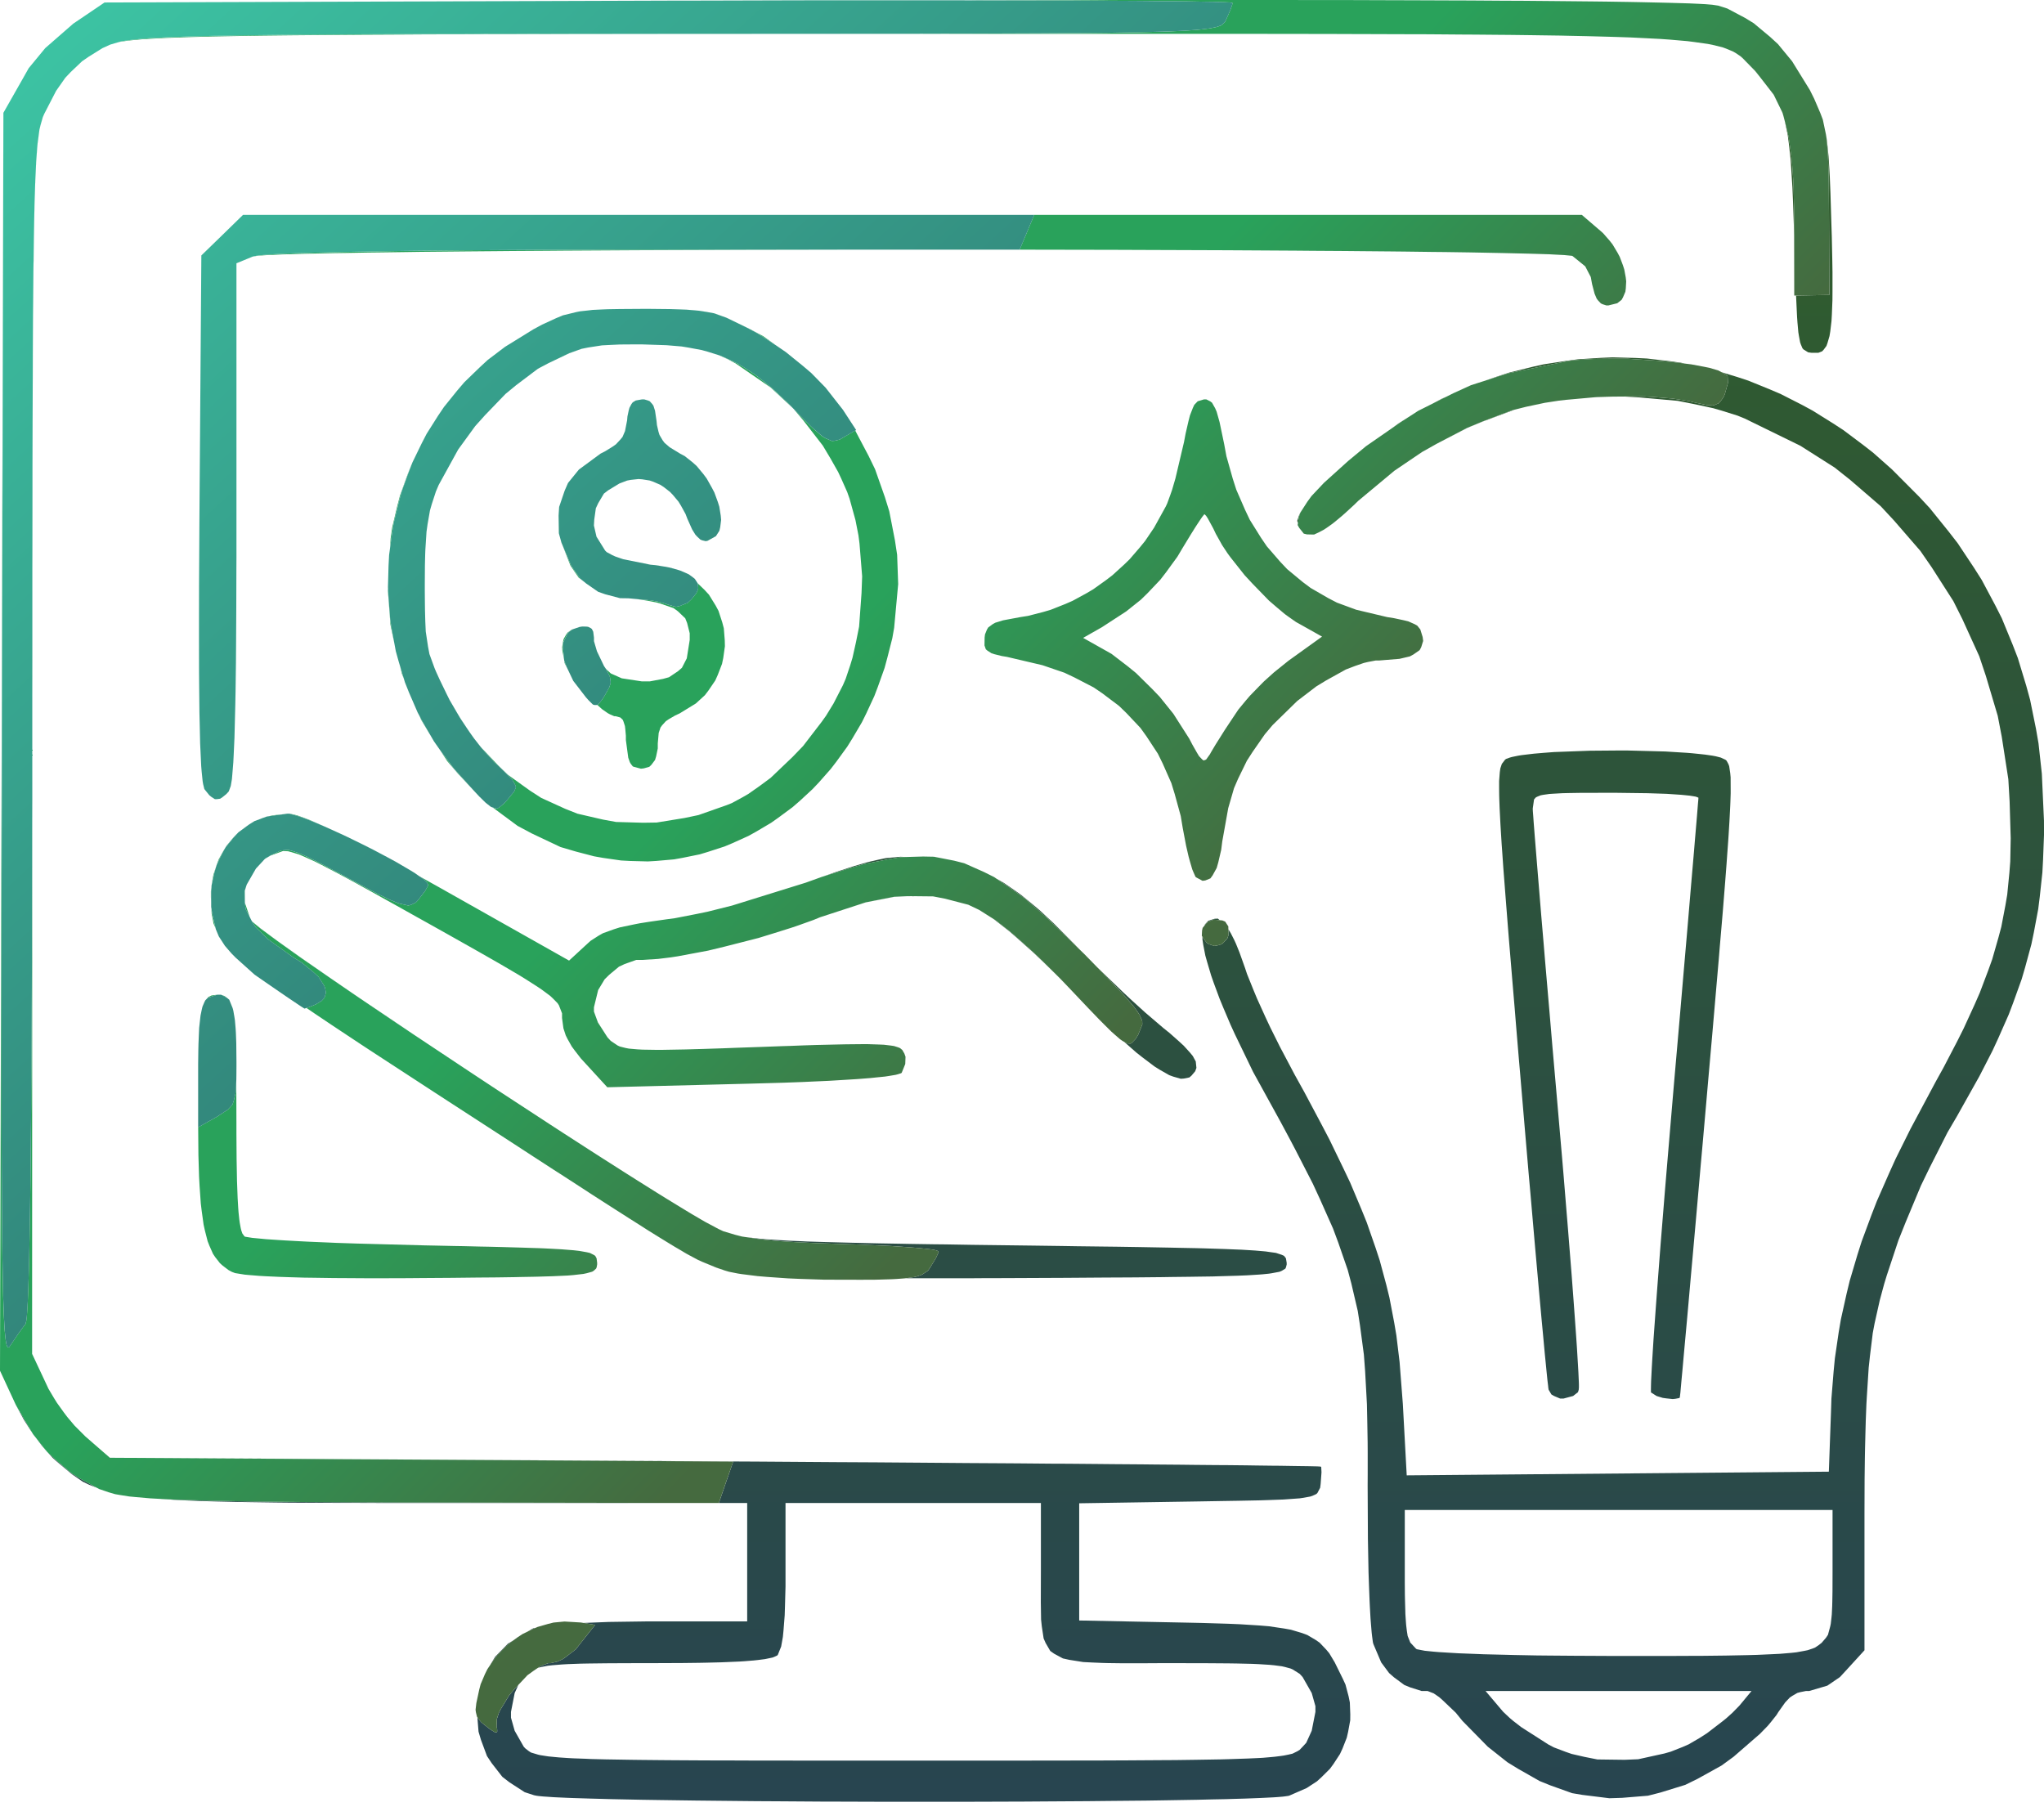
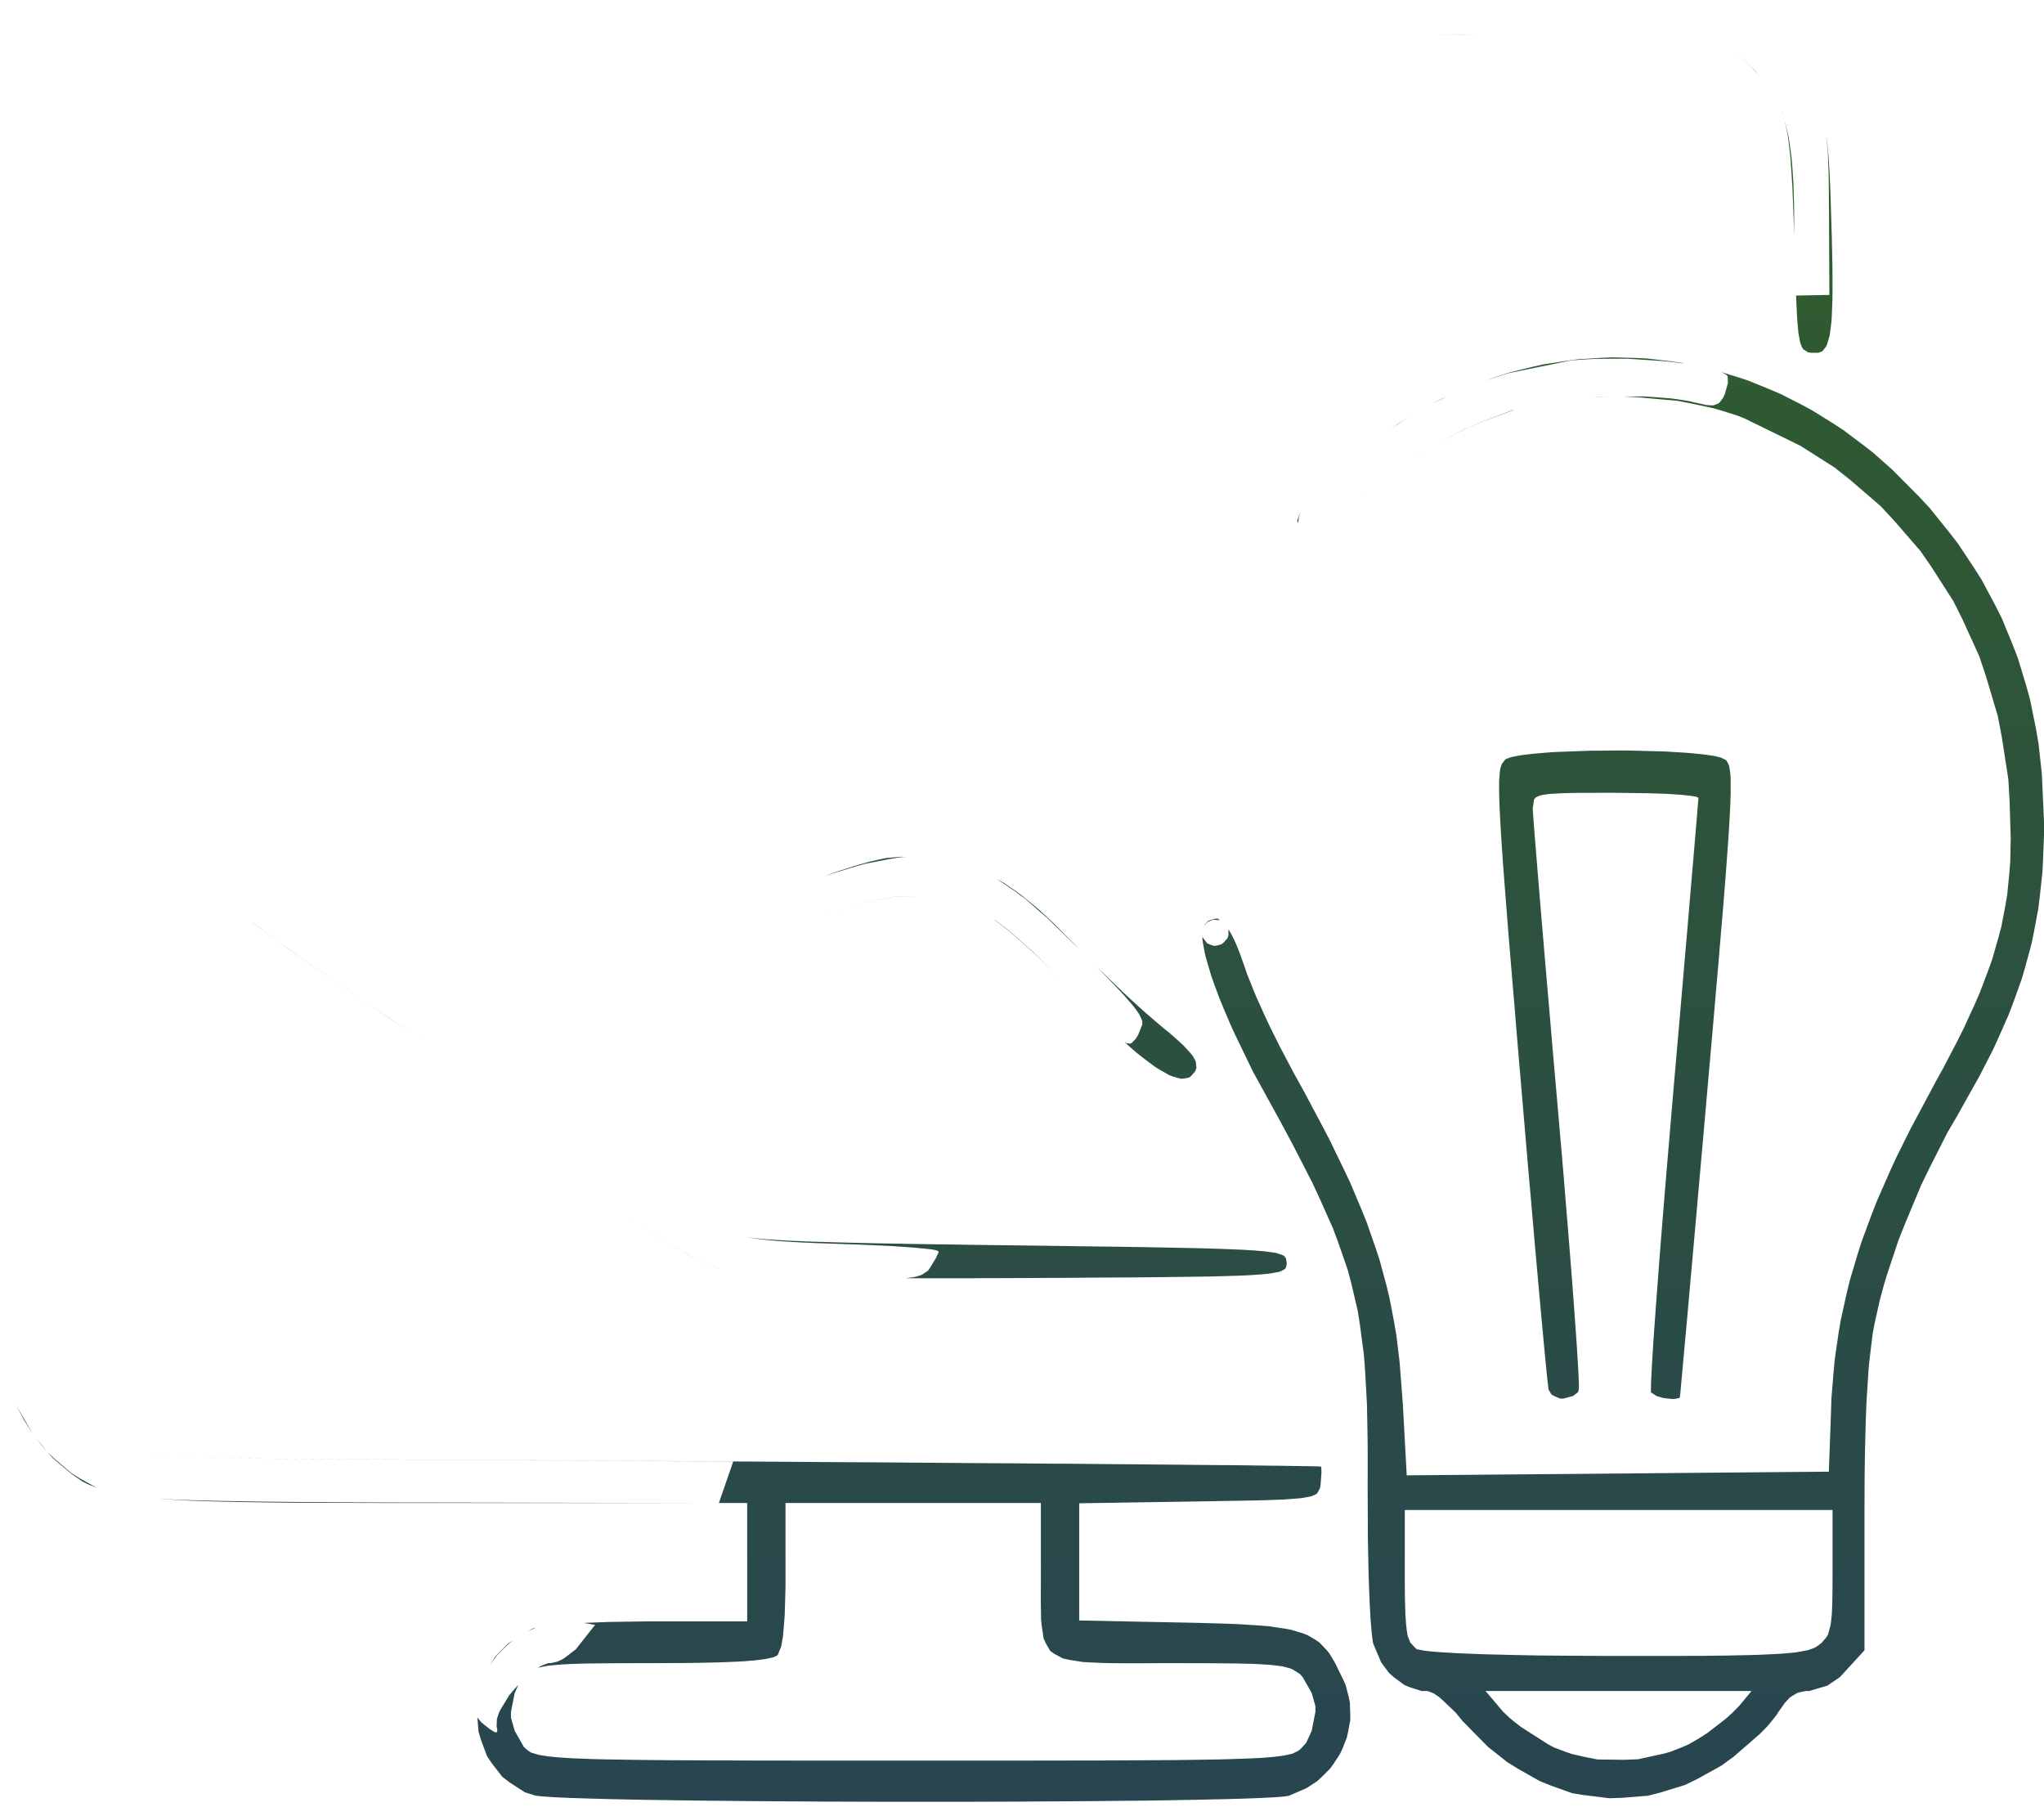
<svg xmlns="http://www.w3.org/2000/svg" width="69" height="61" viewBox="0 0 69 61" fill="none">
  <path d="M1.923 47.352L2.156 47.677L2.274 47.834L2.522 48.128L2.882 48.488L3.71 49.207L24.111 49.329L25.514 49.336L28.211 49.355L29.538 49.362L32.038 49.381L32.648 49.386L33.823 49.393L34.403 49.397L35.51 49.407L36.053 49.409L37.086 49.418L37.59 49.423L38.541 49.43L39.004 49.435L39.864 49.442L40.282 49.447L41.047 49.454L41.416 49.456L42.077 49.463L42.394 49.468L42.946 49.475L43.207 49.477L43.64 49.484L43.843 49.487L44.151 49.491L44.291 49.494L44.47 49.498L44.582 49.505L44.601 49.52L44.61 49.698L44.582 50.088L44.565 50.22L44.474 50.394L44.437 50.431L44.308 50.49L44.233 50.516L44.004 50.558L43.875 50.577L43.515 50.603L43.317 50.617L42.795 50.636L42.511 50.645L41.795 50.659L41.603 50.662L41.176 50.669L40.472 50.681L36.431 50.744V54.7L40.08 54.773L40.592 54.784L41.45 54.81L41.855 54.827L42.521 54.869L42.834 54.895L43.343 54.97L43.578 55.012L43.957 55.125L44.133 55.191L44.416 55.358L44.547 55.449L44.767 55.68L44.871 55.804L45.056 56.112L45.332 56.672L45.42 56.864L45.526 57.264L45.567 57.466L45.582 57.868L45.58 58.07L45.508 58.463L45.463 58.658L45.317 59.029L45.233 59.21L45.013 59.546L44.894 59.708L44.605 59.995L44.455 60.131L44.108 60.357L43.526 60.611L43.496 60.62L43.375 60.637L43.302 60.646L43.097 60.663L42.985 60.67L42.705 60.684L42.556 60.691L42.202 60.705L42.019 60.712L41.601 60.724L41.386 60.731L40.907 60.74L40.418 60.752L39.28 60.771L38.687 60.78L37.383 60.792L36.715 60.799L35.288 60.808L34.564 60.813L33.06 60.818L32.301 60.82H30.765H29.995L28.469 60.815L27.711 60.813L26.241 60.803L25.517 60.799L24.148 60.785L23.48 60.778L22.256 60.761L21.665 60.752L20.631 60.731L20.385 60.724L19.939 60.712L19.723 60.705L19.34 60.693L19.156 60.686L18.84 60.672L18.691 60.665L18.45 60.648L18.34 60.641L18.178 60.625L18.107 60.615L18.029 60.599L17.712 60.496L17.197 60.162L16.958 59.978L16.6 59.518L16.439 59.276L16.236 58.73L16.154 58.453L16.115 57.971L16.146 58.014L16.245 58.136L16.32 58.197L16.516 58.352L16.583 58.397L16.7 58.47L16.732 58.474L16.781 58.467L16.786 58.434L16.781 58.347L16.764 58.277L16.775 58.021L16.842 57.816L16.9 57.701L17.189 57.226L17.387 56.994L17.499 56.874L17.374 57.149L17.249 57.786V57.981L17.374 58.423L17.68 58.961L17.732 59.017L17.857 59.114L17.928 59.158L18.165 59.229L18.234 59.245L18.413 59.273L18.51 59.288L18.747 59.311L18.876 59.323L19.189 59.344L19.355 59.353L19.751 59.367L19.96 59.377L20.454 59.389L20.715 59.393L21.316 59.403L21.633 59.407L22.355 59.414L22.734 59.417L23.59 59.422L24.034 59.424L25.034 59.426L25.553 59.429H26.71L27.31 59.431H28.635H30.827H31.603H33.019H33.704L34.944 59.429H35.543L36.62 59.426H37.14L38.064 59.422L38.511 59.419L39.299 59.414L39.676 59.412L40.338 59.403L40.653 59.398L41.2 59.389L41.459 59.382L41.903 59.367L42.114 59.36L42.465 59.344L42.631 59.335L42.907 59.311L43.034 59.299L43.241 59.273L43.338 59.259L43.489 59.229L43.631 59.196L43.797 59.114L43.871 59.069L43.974 58.961L44.095 58.829L44.28 58.423L44.405 57.786V57.591L44.28 57.149L43.974 56.611L43.875 56.502L43.636 56.352L43.565 56.321L43.377 56.27L43.274 56.246L43.004 56.211L42.855 56.197L42.476 56.173L42.269 56.164L41.754 56.152L41.476 56.148L40.797 56.143L39.564 56.14H39.269L38.737 56.143H38.48H38.021H37.799L37.407 56.138L37.217 56.133L36.885 56.119L36.566 56.103L36.094 56.028L35.881 55.981L35.584 55.821L35.454 55.729L35.297 55.459L35.23 55.306L35.168 54.895L35.144 54.667L35.135 54.084L35.138 52.984V50.735H26.517V53.548L26.499 54.213L26.489 54.528L26.45 55.026L26.428 55.254L26.37 55.579L26.258 55.858L26.234 55.884L26.139 55.927L26.081 55.95L25.915 55.985L25.823 56.004L25.581 56.035L25.45 56.049L25.131 56.075L24.96 56.086L24.56 56.103L24.346 56.112L23.859 56.124L23.605 56.129L23.027 56.136L22.055 56.14H21.598L20.833 56.143L20.473 56.145L19.885 56.152L19.609 56.157L19.169 56.173L18.965 56.185L18.646 56.211L18.499 56.227L18.275 56.27L18.174 56.293L18.159 56.3L18.227 56.253L18.325 56.209L18.51 56.14H18.59L18.816 56.089L18.988 56.009L19.077 55.95L19.439 55.673L19.579 55.494L20.09 54.848L19.697 54.782H19.723L20.555 54.749L21.898 54.73H25.223V50.735H14.322H13.042L12.421 50.732L11.296 50.73L10.753 50.728L9.77 50.723L9.296 50.718L8.447 50.706L8.038 50.699L7.307 50.683L6.956 50.673L6.335 50.65L6.035 50.636L5.509 50.603L5.4 50.594L6.031 50.627L6.438 50.638L6.861 50.65L7.091 50.657L7.572 50.666L7.833 50.671L8.374 50.681L8.667 50.685L9.273 50.692L9.602 50.695L10.277 50.702L10.641 50.704L11.391 50.709L11.794 50.711L12.62 50.714L13.061 50.716L13.969 50.718H14.454L24.267 50.735L24.508 50.037L24.751 49.336L3.71 49.207L2.882 48.488L2.522 48.128L2.274 47.834L2.156 47.677L1.923 47.352L1.824 47.193L1.923 47.352ZM58.643 12.725L59.015 12.847L59.75 13.146L60.117 13.303L60.832 13.667L61.188 13.86L61.882 14.293L62.227 14.518L62.895 15.019L63.227 15.277L63.867 15.844L64.789 16.77L65.143 17.151L65.779 17.94L66.087 18.337L66.634 19.16L66.897 19.574L67.354 20.432L67.574 20.866L67.942 21.762L68.117 22.213L68.401 23.149L68.531 23.623L68.729 24.599L68.815 25.095L68.927 26.117L68.999 27.701L69.001 28.16L68.968 29.027L68.945 29.455L68.856 30.28L68.805 30.686L68.656 31.481L68.574 31.875L68.361 32.66L68.246 33.053L67.962 33.843L67.811 34.242L67.451 35.058L67.261 35.469L66.82 36.327L66.063 37.678L65.742 38.226L65.138 39.418L64.845 40.022L64.33 41.256L64.085 41.869L63.692 43.054L63.604 43.343L63.455 43.895L63.281 44.673L63.22 44.995L63.126 45.759L63.082 46.166L63.02 47.136L63.005 47.395L62.983 47.961L62.975 48.253L62.959 48.887L62.953 49.216L62.944 49.928L62.94 51.094V55.706L62.311 56.394L62.11 56.611L61.686 56.9L61.072 57.081H60.962L60.768 57.12L60.673 57.146L60.503 57.245L60.419 57.301L60.263 57.466L60.031 57.793L59.97 57.891L59.778 58.133L59.673 58.258L59.41 58.528L58.522 59.299L58.117 59.595L57.302 60.047L56.89 60.249L56.054 60.507L55.632 60.615L54.763 60.686L54.326 60.7L53.414 60.587L53.071 60.529L52.341 60.268L51.974 60.12L51.246 59.706L50.886 59.485L50.222 58.959L49.366 58.087L49.142 57.812L48.685 57.377L48.58 57.285L48.397 57.16L48.192 57.081H47.991L47.599 56.956L47.405 56.876L47.056 56.618L46.892 56.474L46.625 56.115L46.36 55.492L46.345 55.433L46.317 55.224L46.304 55.109L46.278 54.798L46.265 54.632L46.243 54.237L46.233 54.028L46.215 53.56L46.198 53.076L46.177 51.95L46.168 50.147L46.17 49.762V49.045L46.168 48.692L46.157 48.039L46.144 47.4L46.082 46.271L46.041 45.726L45.909 44.734L45.834 44.25L45.618 43.326L45.496 42.868L45.175 41.94L45 41.47L44.554 40.468L44.315 39.951L43.728 38.807L43.571 38.508L43.23 37.871L42.668 36.849L42.302 36.184L41.683 34.903L41.541 34.593L41.291 34.005L41.172 33.716L40.976 33.187L40.886 32.931L40.75 32.472L40.689 32.256L40.618 31.89L40.592 31.718L40.59 31.622L40.623 31.676L40.745 31.835L40.823 31.875L40.987 31.93L41.069 31.92L41.235 31.875L41.304 31.817L41.433 31.676L41.47 31.57L41.468 31.368L41.493 31.41L41.549 31.502L41.666 31.732L41.722 31.854L41.843 32.153L42.028 32.672L42.097 32.879L42.315 33.42L42.433 33.704L42.724 34.346L42.877 34.672L43.207 35.335L43.703 36.273L44.03 36.863L44.605 37.944L44.881 38.471L45.353 39.446L45.58 39.923L45.959 40.823L46.138 41.265L46.435 42.118L46.575 42.544L46.8 43.378L46.903 43.799L47.065 44.647L47.138 45.077L47.246 45.971L47.356 47.388L47.487 49.801L61.737 49.677L61.809 47.679L61.824 47.209L61.897 46.304L61.94 45.855L62.069 44.974L62.143 44.537L62.337 43.665L62.442 43.23L62.703 42.351L62.843 41.909L63.179 41.004L63.356 40.548L63.772 39.601L63.99 39.119L64.49 38.113L65.343 36.515L65.608 36.036L66.07 35.15L66.287 34.717L66.658 33.908L66.832 33.511L67.119 32.752L67.253 32.378L67.462 31.648L67.559 31.285L67.697 30.562L67.759 30.197L67.832 29.455L67.861 29.078L67.876 28.296L67.839 27.048L67.796 26.303L67.574 24.869L67.438 24.162L67.037 22.815L66.815 22.152L66.246 20.902L65.94 20.291L65.21 19.151L64.826 18.596L63.944 17.578L63.488 17.087L62.462 16.203L61.934 15.783L60.776 15.047L58.897 14.128L58.653 14.029L58.114 13.86L57.837 13.78L57.242 13.651L56.636 13.531L55.336 13.414L54.836 13.385L55.507 13.381L55.977 13.414L56.434 13.451L56.634 13.479L57.02 13.54L57.179 13.58L57.61 13.672L57.815 13.686L57.888 13.667L58.022 13.611L58.074 13.555L58.173 13.418L58.222 13.315L58.332 12.925L58.321 12.701L58.272 12.647L58.112 12.563M50.149 57.081L50.672 57.699L50.744 57.783L50.959 57.986L51.078 58.087L51.358 58.303L52.272 58.888L52.455 58.984L52.854 59.135L53.056 59.205L53.487 59.304L53.925 59.391L54.843 59.403L55.302 59.384L56.188 59.189L56.401 59.128L56.806 58.968L57.005 58.881L57.369 58.669L57.625 58.505L58.151 58.101L58.274 58.002L58.483 57.814L58.718 57.574L59.127 57.081M17.178 55.482L17.04 55.612L16.777 55.88L16.665 56.03L16.551 56.199L16.561 56.18L16.715 55.924L17.143 55.485L17.34 55.365M47.422 50.97V53.423L47.425 53.825L47.429 54.013L47.438 54.335L47.442 54.486L47.459 54.737L47.468 54.855L47.491 55.045L47.519 55.224L47.608 55.445L47.8 55.652L47.828 55.67L47.996 55.703L48.095 55.722L48.399 55.753L48.567 55.767L49 55.793L49.233 55.807L49.787 55.828L50.078 55.84L50.746 55.856L51.093 55.865L51.867 55.88L52.265 55.884L53.136 55.891L54.541 55.898H54.88H55.507H55.811H56.373L56.647 55.896L57.149 55.894H57.392L57.839 55.889L58.27 55.884L58.979 55.87L59.311 55.861L59.841 55.837L60.087 55.825L60.468 55.793L60.643 55.774L60.903 55.727L61.022 55.703L61.194 55.645L61.272 55.614L61.384 55.539L61.492 55.456L61.641 55.283L61.707 55.184L61.785 54.895L61.802 54.812L61.826 54.603L61.837 54.49L61.85 54.215L61.854 54.067L61.86 53.71L61.862 53.071V50.97M17.975 54.993L17.82 55.069L17.965 54.982L18.006 54.963L18.081 54.947M1.858 49.256L2.419 49.733L2.723 49.921L3.268 50.22L3.007 50.117L2.794 50.015L2.432 49.766L1.886 49.308L1.774 49.207L1.6 49.012M1.574 48.984L1.527 48.932L1.402 48.784L1.216 48.537M1.031 48.279L0.807 47.926L0.535 47.421L1.08 48.349M55.813 25.356L56.224 25.367L56.951 25.412L57.121 25.426L57.423 25.457L57.567 25.473L57.809 25.508L57.921 25.529L58.089 25.572L58.246 25.645L58.285 25.678L58.347 25.793L58.373 25.863L58.408 26.098L58.421 26.237L58.423 26.658V26.778L58.414 27.06L58.408 27.21L58.39 27.563L58.38 27.746L58.354 28.174L58.339 28.397L58.302 28.905L58.283 29.173L58.237 29.772L58.212 30.084L58.156 30.782L58.125 31.147L58.056 31.951L58.022 32.369L57.942 33.288L57.901 33.763L57.811 34.806L57.66 36.515L57.597 37.241L57.474 38.64L57.412 39.328L57.298 40.626L57.242 41.26L57.138 42.428L57.087 42.993L56.998 44.001L56.955 44.485L56.88 45.305L56.845 45.688L56.791 46.292L56.778 46.429L56.757 46.654L56.748 46.76L56.733 46.922L56.727 46.995L56.716 47.089L56.709 47.15L56.696 47.19L56.55 47.218L56.464 47.226L56.242 47.202L56.13 47.186L55.925 47.124L55.737 47.005L55.733 47L55.731 46.934V46.894L55.733 46.765L55.737 46.619L55.761 46.149L55.776 45.888L55.819 45.204L55.845 44.84L55.908 43.97L55.942 43.514L56.02 42.487L56.061 41.956L56.155 40.797L56.203 40.203L56.309 38.941L56.477 36.957L56.535 36.282L56.649 34.978L56.705 34.336L56.809 33.121L56.86 32.529L56.955 31.434L57 30.902L57.08 29.953L57.119 29.499L57.186 28.724L57.216 28.359L57.265 27.784L57.287 27.523L57.315 27.175L57.321 27.102L57.33 27.006L57.334 26.937V26.926L57.276 26.902L57.239 26.89L57.114 26.869L57.043 26.858L56.856 26.839L56.755 26.829L56.513 26.813L56.259 26.796L55.623 26.775L54.535 26.761H54.19L53.621 26.763H53.356L52.931 26.77L52.735 26.775L52.433 26.792L52.298 26.801L52.099 26.829L52.009 26.846L51.892 26.893L51.843 26.919L51.785 26.987L51.742 27.29V27.309L51.746 27.393L51.75 27.443L51.761 27.588L51.772 27.748L51.81 28.237L51.832 28.507L51.888 29.196L51.918 29.563L51.989 30.425L52.026 30.874L52.112 31.883L52.155 32.402L52.252 33.528L52.302 34.104L52.405 35.321L52.571 37.22L52.627 37.867L52.735 39.114L52.787 39.73L52.882 40.894L52.929 41.462L53.013 42.518L53.054 43.028L53.123 43.947L53.155 44.386L53.209 45.141L53.233 45.493L53.267 46.06L53.282 46.316L53.298 46.664L53.3 46.737V46.838L53.293 46.915L53.267 46.995L53.104 47.122L52.78 47.209H52.666L52.461 47.122L52.371 47.07L52.28 46.915L52.276 46.906L52.265 46.831L52.261 46.786L52.244 46.645L52.235 46.568L52.214 46.361L52.203 46.25L52.177 45.985L52.149 45.705L52.082 44.979L52.045 44.591L51.961 43.669L51.918 43.188L51.821 42.102L51.772 41.54L51.666 40.318L51.61 39.693L51.496 38.362L51.319 36.28L51.267 35.678L51.175 34.576L51.132 34.042L51.05 33.069L51.011 32.599L50.94 31.746L50.907 31.335L50.849 30.595L50.821 30.237L50.772 29.603L50.748 29.295L50.711 28.756L50.692 28.496L50.664 28.044L50.651 27.828L50.632 27.454L50.623 27.276L50.612 26.975L50.608 26.832L50.606 26.592V26.366L50.629 26.068L50.647 25.939L50.698 25.786L50.806 25.645L50.839 25.619L50.968 25.572L51.043 25.551L51.252 25.508L51.364 25.49L51.64 25.457L51.785 25.44L52.114 25.412L52.457 25.386L53.257 25.356L53.666 25.341L54.535 25.334H54.97M25.598 41.808L25.842 41.831L26.476 41.871L26.648 41.881L27.038 41.897L27.241 41.907L27.7 41.921L27.937 41.928L28.467 41.942L28.743 41.949L29.353 41.963L29.67 41.97L30.368 41.982L30.728 41.989L31.519 42.001L31.926 42.005L32.819 42.02L34.275 42.038L34.836 42.045L35.857 42.059L36.353 42.067L37.248 42.078L37.679 42.083L38.455 42.095L38.83 42.102L39.495 42.114L39.814 42.121L40.379 42.132L40.648 42.139L41.12 42.154L41.345 42.161L41.73 42.177L41.914 42.184L42.224 42.203L42.368 42.212L42.61 42.233L42.724 42.243L42.905 42.269L43.073 42.292L43.267 42.356L43.345 42.391L43.409 42.473L43.435 42.626V42.685L43.411 42.779L43.39 42.823L43.271 42.896L43.194 42.929L42.916 42.981L42.834 42.993L42.627 43.014L42.515 43.023L42.245 43.04L42.101 43.049L41.758 43.063L41.577 43.068L41.157 43.08L40.935 43.087L40.424 43.094L40.157 43.098L39.549 43.105L39.235 43.11L38.521 43.117L38.151 43.12L37.325 43.124L36.898 43.127L35.95 43.134L34.383 43.141L33.959 43.143L33.159 43.145L32.769 43.148H32.034H31.674H31.002H30.672H30.579L30.65 43.138L30.857 43.108L30.937 43.089L31.084 43.044L31.142 43.016L31.327 42.892L31.39 42.802L31.594 42.468L31.68 42.28L31.683 42.24L31.616 42.208L31.508 42.184L31.426 42.172L31.241 42.151L31.122 42.139L30.87 42.116L30.721 42.104L30.071 42.059L29.678 42.041L28.855 42.005L28.402 41.991L27.534 41.961L27.019 41.937L26.792 41.925L26.357 41.897L26.165 41.881L25.797 41.846L25.637 41.827L25.198 41.761M24.698 42.948L24.659 42.941L24.631 42.934M21.859 41.519L22.032 41.627L22.361 41.831L22.503 41.919L22.775 42.083L22.892 42.151L23.113 42.283L23.208 42.337L23.557 42.525L23.695 42.588L24.178 42.786L24.469 42.887L24.178 42.788L23.693 42.588L23.555 42.523L23.208 42.334L23.111 42.28L22.889 42.151L22.773 42.083L22.501 41.919L22.359 41.829L22.029 41.625L21.857 41.517L21.506 41.296M25.118 41.752L25.051 41.74L25.019 41.733M21.458 41.265L21.413 41.237L21.458 41.265ZM21.251 41.133H21.249L21.107 41.042M37.888 33.469L38.161 33.725L38.661 34.179L39.28 34.708L39.487 34.874L39.814 35.164L39.963 35.302L40.176 35.537L40.267 35.648L40.366 35.831L40.388 36.047L40.347 36.16L40.222 36.308L40.151 36.369L39.963 36.407L39.86 36.414L39.605 36.341L39.47 36.292L39.144 36.106L38.972 35.998L38.573 35.697L38.364 35.533L37.952 35.171L38.019 35.211L38.071 35.222L38.166 35.227L38.204 35.206L38.342 35.062L38.422 34.929L38.562 34.581L38.558 34.463L38.532 34.397L38.467 34.254L38.409 34.165L38.273 33.977L38.172 33.859L37.952 33.605L37.806 33.448L37.487 33.112L37.286 32.905L37.026 32.637M8.566 31.151L8.671 31.238L8.79 31.335L9.156 31.608L9.359 31.758L9.878 32.127L10.154 32.324L10.803 32.773L11.139 33.006L11.891 33.521L12.277 33.784L13.109 34.343L13.954 34.914L15.486 35.932L13.99 34.938L13.139 34.367L12.305 33.803L11.915 33.539L11.161 33.022L10.82 32.787L10.169 32.336L9.889 32.139L9.367 31.765L9.163 31.615L8.792 31.34L8.673 31.243L8.566 31.154L8.531 31.121L8.473 31.062L8.529 31.119M33.607 31.065L34.069 31.422L34.334 31.652L34.881 32.141L35.174 32.423L35.771 33.013L35.78 33.02L35.219 32.472L34.913 32.181L34.342 31.671L34.069 31.434L33.592 31.062L33.534 31.02M33.683 29.685L33.879 29.798L34.28 30.073L34.48 30.216L34.898 30.559L35.112 30.74L35.558 31.156L36.276 31.875L36.418 32.023L35.357 30.994L34.605 30.338L34.254 30.08L33.653 29.671M41.176 31.062L40.963 31.043L40.782 31.112L40.715 31.175L40.664 31.238L40.676 31.203L40.789 31.081L41.004 31.013L41.112 31.008M30.961 30.254L30.629 30.251L30.185 30.273L29.226 30.46L27.683 30.963L29.23 30.458L30.189 30.27L30.633 30.249M33.053 30.714L33.075 30.729L33.038 30.707M32.752 30.569L32.689 30.541L32.752 30.569ZM27.267 29.772L27.484 29.694L27.267 29.772ZM30.599 28.928L30.422 28.933L30.017 28.999L29.18 29.163L28.715 29.297L27.808 29.579L27.976 29.52L28.211 29.438L28.618 29.304L28.814 29.241L29.155 29.142L29.32 29.095L29.614 29.027L29.898 28.966L30.394 28.921M43.849 17.451L43.817 17.656L43.806 17.635L43.791 17.581L43.847 17.411L43.888 17.317L43.894 17.306M45.692 17.061L45.653 17.096L45.709 17.045L45.739 17.014M45.838 16.918L45.858 16.901L47.071 15.891L47.075 15.888M47.556 15.562L48 15.261L48.002 15.258M48.347 15.066L48.498 14.981L48.517 14.969M50.067 14.224L49.545 14.438L48.524 14.967L49.509 14.452L50.017 14.239L51.035 13.853L51.114 13.834M47.285 14.25L46.974 14.466L47.207 14.295L47.569 14.065L47.599 14.046M51.39 13.764L51.517 13.731H51.52M48.358 13.627L48.672 13.46L48.825 13.392M53.817 13.411L53.918 13.402L54.306 13.39M55.209 12.083L55.597 12.102L56.367 12.191L56.752 12.245L56.862 12.269H56.849L56.345 12.208L56.074 12.184L54.949 12.109H54.401L53.86 12.114L53.612 12.126L53.134 12.158L52.929 12.187L50.912 12.6L50.136 12.849L50.565 12.701L50.946 12.577L51.718 12.386L52.104 12.299L52.88 12.18L53.267 12.128L54.045 12.079L54.433 12.062M61.649 4.595L61.673 4.745L61.709 5.093L61.727 5.279L61.755 5.718L61.768 5.953L61.791 6.515L61.822 7.526L61.837 8.003L61.854 8.814L61.86 9.197V9.834L61.858 10.135L61.839 10.617L61.826 10.84L61.785 11.188L61.759 11.345L61.692 11.575L61.656 11.677L61.561 11.806L61.509 11.86L61.382 11.909H61.153L61.039 11.893L60.882 11.796L60.847 11.757L60.794 11.632L60.768 11.557L60.727 11.338L60.707 11.216L60.677 10.88L60.664 10.694L60.641 10.21L60.63 9.977L61.755 9.956L61.742 7.131L61.735 6.238L61.727 5.742L61.718 5.535L61.703 5.145L61.688 4.98L61.66 4.668L61.645 4.579M60.281 4.205L60.375 4.604L60.41 4.828L60.474 5.293L60.498 5.554L60.537 6.095L60.548 6.398L60.565 7.03V7.382V7.947L60.554 7.578L60.524 6.731L60.507 6.33L60.464 5.657L60.442 5.34L60.382 4.811L60.349 4.562L60.263 4.146L60.257 4.111M60.179 3.819L60.199 3.892L60.158 3.775M61.164 3.175L61.095 3.037L61.164 3.175ZM58.752 1.897L58.824 1.958L59.084 2.223L59.248 2.388L59.406 2.59L59.24 2.388L59.08 2.223L58.822 1.958L58.75 1.897L58.604 1.798M38.09 1.142H39.515H40.189H41.511H42.136L43.36 1.145H43.937L45.067 1.147L45.597 1.149L46.638 1.152L47.125 1.154L48.08 1.156L48.526 1.159L49.397 1.163L49.804 1.168L50.597 1.175L50.966 1.178L51.685 1.187L52.017 1.192L52.668 1.201L52.968 1.208L53.55 1.22L53.819 1.227L54.339 1.241L54.578 1.248L55.041 1.265L55.25 1.274L56.041 1.314H56.043L55.255 1.274L55.043 1.265L54.582 1.248L54.343 1.241L53.821 1.227L53.554 1.22L52.97 1.208L52.67 1.201L52.022 1.192L51.688 1.187L50.968 1.178L50.599 1.175L49.806 1.168L49.399 1.166L48.526 1.159L48.08 1.156L47.127 1.154L46.64 1.152L45.599 1.149L45.067 1.147L43.937 1.145H43.36L42.136 1.142H41.513H40.189H39.515H38.09H37.366H38.09Z" fill="url(#paint0_linear_1271_548)" />
-   <path d="M19.61 54.768L20.089 54.848L19.578 55.494L19.438 55.673L19.076 55.95L18.988 56.009L18.815 56.089L18.589 56.14H18.509L18.324 56.209L18.227 56.253L18.018 56.394L17.804 56.549L17.386 56.994L17.188 57.226L16.899 57.701L16.841 57.816L16.774 58.021L16.764 58.277L16.781 58.347L16.785 58.434L16.781 58.467L16.731 58.474L16.699 58.47L16.582 58.397L16.516 58.352L16.32 58.197L16.244 58.136L16.145 58.014L16.102 57.95L16.065 57.797L16.054 57.713L16.08 57.489L16.177 57.036L16.225 56.852L16.371 56.509L16.455 56.34L16.664 56.03L16.776 55.88L17.039 55.612L17.177 55.482L17.481 55.261L17.639 55.158L17.975 54.993L18.147 54.918L18.505 54.815L18.686 54.77L19.055 54.735M0.065 24.862L0.06 27.099L0.058 28.131L0.054 30.131V31.046L0.05 32.823V33.631V35.194V35.899L0.052 37.262V37.873L0.056 39.049L0.058 39.57L0.063 40.569L0.067 41.009L0.073 41.846L0.078 42.21L0.088 42.896L0.095 43.188L0.106 43.738L0.114 43.966L0.129 44.391L0.138 44.56L0.155 44.873L0.166 44.99L0.188 45.204L0.198 45.277L0.222 45.402L0.237 45.435L0.263 45.484H0.278L0.31 45.472L0.328 45.446L0.612 45.03L0.8 44.769L0.862 44.692L0.888 44.581L0.905 44.431L0.914 44.321L0.929 44.069L0.938 43.907L0.953 43.554L0.959 43.343L0.974 42.889L0.981 42.626L0.991 42.071L0.998 41.756L1.009 41.1L1.015 40.734L1.026 39.977L1.03 39.559L1.039 38.699L1.043 38.231L1.052 37.267L1.054 36.748L1.063 35.683L1.065 35.112L1.071 33.941L1.073 33.319L1.078 32.047L1.08 31.372L1.082 29.997L1.084 29.271L1.086 27.791L1.088 27.012V25.428V24.596V22.89L1.091 21.802V21.282V20.26V19.771V18.812L1.093 18.356L1.095 16.589V15.792L1.099 14.255L1.101 13.566L1.106 12.241L1.108 11.651L1.114 10.52L1.119 10.022L1.127 9.07L1.134 8.654L1.144 7.862L1.151 7.521L1.164 6.872L1.172 6.597L1.19 6.076L1.2 5.857L1.22 5.446L1.233 5.274L1.257 4.955L1.269 4.825L1.33 4.374L1.366 4.224L1.442 3.963L1.366 4.226L1.33 4.379L1.269 4.837L1.257 4.971L1.233 5.298L1.22 5.472L1.2 5.895L1.19 6.12L1.172 6.656L1.164 6.941L1.151 7.608L1.144 7.961L1.134 8.776L1.127 9.204L1.119 10.189L1.114 10.701L1.108 11.869L1.106 12.478L1.101 13.846L1.099 14.558L1.095 16.145V16.967L1.093 18.793L1.091 19.266V20.258V20.761V21.816V22.354L1.088 23.478V25.243L1.084 45.7L1.569 46.734L1.636 46.878L1.823 47.193L1.922 47.352L2.155 47.677L2.274 47.834L2.522 48.128L2.882 48.488L3.709 49.207L24.751 49.336L24.507 50.036L24.266 50.735L14.453 50.718H13.968L13.061 50.716L12.619 50.713L11.793 50.711L11.39 50.709L10.64 50.704L10.276 50.702L9.602 50.695L9.272 50.692L8.666 50.685L8.373 50.681L7.832 50.671L7.571 50.666L7.091 50.657L6.86 50.65L6.438 50.638L6.03 50.627L5.373 50.594L5.067 50.577L4.586 50.535L4.367 50.514L4.035 50.462L3.886 50.436L3.67 50.373L3.345 50.262L2.722 49.921L2.418 49.733L1.858 49.256L1.586 49.002L1.114 48.41L0.534 47.421L0 46.269L0.056 25.038L0.114 3.808M8.53 31.121L8.565 31.154L8.673 31.243L8.791 31.34L9.162 31.614L9.367 31.765L9.888 32.139L10.168 32.336L10.819 32.787L11.16 33.022L11.914 33.539L12.304 33.803L13.138 34.367L13.99 34.938L15.822 36.155L16.744 36.764L18.572 37.958L19.02 38.249L19.88 38.804L20.302 39.075L21.091 39.578L21.477 39.822L22.173 40.259L22.507 40.466L23.085 40.819L23.356 40.983L23.79 41.237L24.253 41.484L24.417 41.561L24.826 41.683L25.05 41.74L25.637 41.827L25.796 41.846L26.165 41.881L26.356 41.897L26.792 41.925L27.018 41.937L27.533 41.961L28.402 41.991L28.854 42.005L29.678 42.041L30.07 42.059L30.721 42.104L30.869 42.116L31.122 42.139L31.24 42.151L31.426 42.172L31.508 42.184L31.615 42.208L31.682 42.24L31.68 42.28L31.594 42.468L31.389 42.802L31.326 42.892L31.141 43.016L31.083 43.044L30.936 43.089L30.857 43.108L30.65 43.138L30.538 43.152L30.255 43.173L30.104 43.181L29.734 43.192L29.538 43.197L29.061 43.199L28.216 43.197L27.796 43.195L26.994 43.169L26.602 43.152L25.902 43.103L25.57 43.075L25.029 43.007L24.908 42.988L24.706 42.948L24.611 42.929L24.468 42.887L24.177 42.786L23.695 42.588L23.557 42.525L23.208 42.337L23.113 42.283L22.891 42.151L22.774 42.083L22.503 41.918L22.361 41.831L22.031 41.627L21.858 41.519L21.46 41.265L21.251 41.133L20.776 40.83L20.526 40.67L19.964 40.309L19.671 40.118L19.011 39.69L18.666 39.469L17.899 38.971L17.503 38.713L16.619 38.139L15.151 37.187L14.666 36.872L13.783 36.296L13.354 36.017L12.578 35.511L12.203 35.265L11.528 34.818L11.203 34.602L10.621 34.212L10.345 34.024L10.405 34.005L10.563 33.944L10.658 33.904L10.856 33.786L10.944 33.692L10.968 33.638L10.998 33.525L10.994 33.462L10.97 33.333L10.938 33.264L10.752 32.973L10.58 32.816L10.188 32.493L9.916 32.327L9.052 31.709L8.636 31.304L8.505 31.102L8.498 31.088M7.977 36.618L7.981 37.93V38.259L7.985 38.844L7.987 39.124L7.996 39.615L8 39.848L8.015 40.252L8.022 40.442L8.041 40.764L8.052 40.915L8.078 41.162L8.093 41.274L8.125 41.448L8.143 41.526L8.181 41.636L8.25 41.73L8.27 41.745L8.423 41.77L8.518 41.785L8.815 41.813L8.979 41.829L9.399 41.857L9.621 41.871L10.149 41.9L10.425 41.914L11.046 41.94L11.365 41.954L12.059 41.977L14.339 42.038L14.692 42.045L15.335 42.059L15.645 42.064L16.207 42.078L16.481 42.083L16.97 42.095L17.205 42.102L17.628 42.114L17.83 42.121L18.188 42.132L18.358 42.139L18.658 42.154L18.945 42.17L19.363 42.203L19.55 42.224L19.805 42.269L19.914 42.294L20.042 42.358L20.093 42.391L20.139 42.475L20.158 42.626V42.682L20.141 42.779L20.123 42.821L20.044 42.894L19.99 42.927L19.805 42.978L19.692 43.002L19.358 43.04L19.169 43.056L18.643 43.08L18.496 43.084L18.162 43.094L17.988 43.098L17.591 43.105L17.384 43.11L16.921 43.117L16.679 43.12L16.143 43.124L15.865 43.127L15.248 43.134L14.231 43.141L13.748 43.145L12.863 43.148H12.431L11.649 43.143L11.27 43.141L10.593 43.131L10.268 43.127L9.701 43.11L9.431 43.101L8.974 43.08L8.761 43.068L8.418 43.04L8.261 43.026L8.037 42.99L7.938 42.974L7.83 42.934L7.716 42.873L7.517 42.722L7.425 42.64L7.265 42.435L7.19 42.323L7.067 42.045L7.009 41.897L6.916 41.533L6.873 41.338L6.808 40.87L6.778 40.621L6.737 40.031L6.72 39.721L6.698 38.995L6.69 38.052L7.334 37.69L7.694 37.453L7.847 37.286L7.888 37.164L7.955 36.884L7.966 36.67L7.974 36.463M9.899 28.735L10.082 28.797L10.194 28.843L10.434 28.952L10.58 29.024L10.895 29.184L11.087 29.285L11.494 29.504L11.737 29.636L12.356 29.967L12.701 30.148L12.843 30.218L13.11 30.35L13.22 30.397L13.423 30.479L13.505 30.505L13.783 30.566L13.875 30.543L14.039 30.463L14.115 30.381L14.35 30.075L14.447 29.899V29.852L14.401 29.772L14.326 29.701L14.268 29.657L14.149 29.574L14.815 29.946L19.21 32.425L19.815 31.868L19.936 31.758L20.207 31.584L20.352 31.502L20.723 31.368L20.925 31.304L21.451 31.194L21.596 31.166L21.925 31.114L22.483 31.034L22.792 30.992L23.518 30.851L23.893 30.773L24.708 30.569L27.199 29.795L27.747 29.598L28.714 29.297L29.18 29.163L30.016 28.999L30.421 28.933L31.163 28.912L31.525 28.919L32.212 29.053L32.553 29.14L33.223 29.438L33.561 29.607L34.253 30.08L34.605 30.338L35.357 30.994L36.596 32.197L36.857 32.463L37.286 32.905L37.486 33.112L37.805 33.448L37.952 33.605L38.172 33.859L38.273 33.977L38.408 34.165L38.467 34.254L38.531 34.397L38.557 34.463L38.562 34.581L38.422 34.928L38.342 35.062L38.204 35.206L38.165 35.227L38.07 35.222L38.018 35.211L37.885 35.131L37.812 35.081L37.62 34.914L37.514 34.82L37.247 34.555L37.102 34.409L36.74 34.033L36.074 33.33L35.77 33.013L35.173 32.423L34.88 32.141L34.333 31.652L34.068 31.422L33.607 31.064L33.053 30.714L32.688 30.54L31.904 30.336L31.501 30.258L30.632 30.249L30.188 30.27L29.229 30.458L27.682 30.963L27.458 31.055L26.958 31.234L26.701 31.321L26.156 31.492L25.604 31.662L24.464 31.953L23.902 32.089L22.88 32.28L22.639 32.317L22.214 32.369L21.68 32.402H21.479L21.087 32.541L20.895 32.63L20.563 32.907L20.41 33.058L20.192 33.42L20.05 34.002V34.146L20.184 34.513L20.505 35.013L20.617 35.135L20.852 35.293L20.925 35.326L21.119 35.375L21.229 35.396L21.526 35.422L21.692 35.431L22.128 35.438H22.367L22.983 35.427L23.149 35.424L23.522 35.413L23.716 35.408L24.145 35.394L24.369 35.387L24.861 35.368L25.675 35.34L25.945 35.33L26.438 35.312L26.678 35.305L27.115 35.288L27.54 35.274L28.234 35.258L28.557 35.251L29.07 35.246H29.307L29.669 35.258L29.835 35.265L30.072 35.293L30.18 35.309L30.322 35.354L30.385 35.38L30.46 35.443L30.529 35.563L30.568 35.671L30.559 35.916L30.441 36.207L30.423 36.226L30.303 36.264L30.232 36.282L30.005 36.32L29.88 36.339L29.555 36.372L29.38 36.39L28.962 36.423L28.742 36.437L28.236 36.468L27.973 36.484L27.387 36.51L27.085 36.524L26.423 36.548L25.356 36.578L20.501 36.701L19.606 35.725L19.399 35.457L19.302 35.326L19.16 35.074L19.098 34.95L19.02 34.712L18.973 34.364V34.205L18.867 33.932L18.82 33.861L18.664 33.702L18.574 33.617L18.305 33.417L18.151 33.312L17.738 33.048L17.509 32.907L16.921 32.562L16.761 32.47L16.404 32.266L16.218 32.16L15.806 31.927L15.593 31.807L15.123 31.542L14.35 31.109L14.067 30.952L13.552 30.663L13.302 30.524L12.85 30.273L12.632 30.15L12.238 29.934L12.048 29.828L11.707 29.643L11.377 29.466L10.862 29.198L10.625 29.078L10.261 28.914L10.095 28.843L9.845 28.766L9.729 28.735L9.554 28.726L9.127 28.883L8.938 28.996L8.949 28.985L9.11 28.886L9.481 28.709L9.729 28.686M7.033 33.655L7.14 33.603L7.334 33.577L7.009 33.683M7.528 33.603L7.586 33.624L7.638 33.669L7.502 33.598M41.262 31.069L41.359 31.109L41.465 31.271L41.469 31.57L41.432 31.676L41.303 31.817L41.234 31.875L41.068 31.92L40.986 31.93L40.822 31.875L40.745 31.835L40.622 31.676L40.57 31.586L40.579 31.408L40.598 31.321L40.715 31.175L40.782 31.111L40.962 31.043M7.168 30.865L7.274 31.325L7.209 31.177L7.145 30.844L7.138 30.681M8.433 30.966L8.296 30.695L8.265 30.491V30.468M8.324 29.873L8.263 30.066L8.265 30.456L8.257 30.077L8.326 29.863L8.33 29.857M7.127 30.127V30.446L7.119 30.287V30.087L7.136 29.967M7.244 29.429L7.155 29.814L7.17 29.708L7.205 29.523L7.298 29.243M40.853 13.547L40.915 13.594L41.021 13.782L41.07 13.895L41.169 14.245L41.325 14.991L41.4 15.397L41.615 16.159L41.734 16.53L42.032 17.214L42.191 17.548L42.568 18.152L42.766 18.443L43.217 18.963L43.452 19.212L43.973 19.644L44.243 19.846L44.829 20.185L45.131 20.342L45.782 20.582L46.823 20.829L47.055 20.866L47.396 20.939L47.547 20.977L47.754 21.069L47.842 21.118L47.946 21.247L48.025 21.503L48.042 21.635L47.976 21.846L47.924 21.945L47.715 22.091L47.594 22.157L47.245 22.239L46.56 22.295H46.443L46.178 22.345L46.04 22.378L45.741 22.481L45.432 22.599L44.767 22.968L44.435 23.17L43.79 23.663L42.958 24.477L42.697 24.787L42.282 25.384L42.09 25.682L41.792 26.293L41.657 26.606L41.462 27.278L41.26 28.406L41.225 28.684L41.126 29.109L41.072 29.299L40.934 29.549L40.861 29.65L40.687 29.72L40.594 29.732L40.385 29.619L40.357 29.598L40.286 29.438L40.247 29.344L40.165 29.064L40.124 28.914L40.04 28.55L39.926 27.95L39.859 27.546L39.654 26.799L39.542 26.434L39.247 25.767L39.087 25.442L38.702 24.855L38.497 24.57L38.023 24.068L37.773 23.826L37.21 23.402L36.917 23.203L36.266 22.866L35.93 22.707L35.193 22.455L33.992 22.173L33.82 22.145L33.574 22.084L33.467 22.049L33.335 21.964L33.279 21.917L33.234 21.788L33.238 21.52L33.251 21.414L33.316 21.254L33.359 21.181L33.508 21.071L33.596 21.021L33.863 20.939L34.441 20.831L34.706 20.789L35.219 20.657L35.473 20.582L35.965 20.387L36.208 20.281L36.674 20.027L36.902 19.893L37.333 19.585L37.546 19.423L37.941 19.064L38.133 18.878L38.484 18.471L38.654 18.262L38.958 17.813L39.355 17.094L39.402 16.993L39.51 16.697L39.566 16.537L39.678 16.154L39.969 14.922L40.023 14.636L40.12 14.215L40.169 14.024L40.266 13.773L40.316 13.665L40.432 13.545L40.641 13.482H40.723M7.505 28.797L7.313 29.194L7.319 29.175L7.384 29.006L7.556 28.695L7.606 28.613M26.833 13.848L27.178 14.198L27.374 14.391L27.458 14.469L27.759 14.73L27.872 14.795L28.078 14.885L28.169 14.88L28.346 14.838L28.447 14.779L28.869 14.532L29.322 15.39L29.54 15.839L29.872 16.782L30.02 17.259L30.21 18.236L30.285 18.728L30.32 19.717L30.184 21.193L30.122 21.543L29.951 22.215L29.861 22.547L29.635 23.181L29.516 23.494L29.24 24.089L29.096 24.38L28.77 24.933L28.602 25.203L28.234 25.71L28.044 25.957L27.637 26.418L27.425 26.641L26.982 27.05L26.753 27.248L26.274 27.602L26.031 27.774L25.522 28.075L25.264 28.218L24.729 28.46L24.46 28.573L23.902 28.754L23.621 28.839L23.046 28.956L22.757 29.008L22.167 29.06L21.871 29.078L21.27 29.062L20.968 29.046L20.361 28.959L20.055 28.905L19.442 28.745L18.921 28.592L17.947 28.131L17.473 27.878L16.636 27.259L16.781 27.297L16.858 27.25L17.018 27.118L17.123 27.001L17.356 26.719L17.416 26.573L17.389 26.491L17.294 26.322L17.177 26.199L17.05 26.072L16.968 25.992L16.791 25.826L16.684 25.727L16.289 25.294L16.229 25.217L16.815 25.833L17.151 26.157L17.891 26.688L18.27 26.933L19.08 27.302L19.492 27.466L20.358 27.666L20.798 27.746L21.708 27.772L22.167 27.765L23.106 27.612L23.578 27.513L24.533 27.177L24.708 27.107L25.076 26.907L25.262 26.799L25.639 26.535L26.016 26.256L26.753 25.553L27.109 25.184L27.736 24.368L27.882 24.164L28.137 23.748L28.456 23.127L28.548 22.913L28.706 22.441L28.779 22.199L28.895 21.68L29.001 21.151L29.083 20.02L29.104 19.454L29.014 18.342L28.979 18.072L28.878 17.555L28.678 16.831L28.6 16.61L28.4 16.159L28.294 15.933L28.04 15.484L27.775 15.04L27.122 14.196L26.798 13.813M7.897 28.256L7.619 28.594L7.649 28.545L7.871 28.279L7.989 28.152L7.998 28.145M8.231 27.96L8.257 27.939L8.395 27.84L8.399 27.837M9.959 27.506L10.056 27.532L10.309 27.624L10.444 27.675L10.774 27.819L10.897 27.873L10.705 27.793L10.255 27.612L10.08 27.555L9.772 27.466H9.787M8.793 27.642L8.858 27.614L8.905 27.6M9.084 27.551L9.194 27.523L9.582 27.483M15.322 25.945L15.582 26.232L15.843 26.521L15.949 26.639L16.149 26.855L16.205 26.909L16.19 26.9L15.451 26.105L15.098 25.692L14.867 25.339M23.783 19.912L23.932 20.074L24.156 20.436L24.255 20.62L24.382 21.01L24.434 21.207L24.466 21.611L24.471 21.814L24.415 22.211L24.374 22.408L24.229 22.784L24.147 22.968L23.919 23.304L23.796 23.466L23.49 23.746L22.942 24.082L22.794 24.15L22.576 24.277L22.479 24.343L22.35 24.484L22.296 24.559L22.236 24.742L22.205 25.095V25.264L22.149 25.532L22.113 25.652L21.99 25.816L21.919 25.884L21.736 25.936L21.637 25.948L21.397 25.884L21.361 25.87L21.292 25.781L21.261 25.727L21.208 25.576L21.128 24.98V24.834L21.108 24.608L21.096 24.507L21.048 24.359L21.022 24.296L20.942 24.22L20.783 24.176H20.736L20.589 24.112L20.511 24.07L20.32 23.936L20.167 23.797H20.173L20.227 23.741L20.337 23.6L20.412 23.48L20.563 23.212L20.613 23.064L20.611 22.993L20.589 22.85L20.552 22.768L20.46 22.591L20.423 22.538L20.481 22.606L20.621 22.733L20.99 22.897L21.665 23H21.938L22.382 22.916L22.585 22.86L22.887 22.657L23.02 22.542L23.184 22.223L23.283 21.602V21.376L23.195 21.029L23.132 20.871L22.884 20.634L22.738 20.528L22.294 20.373L22.167 20.338L21.871 20.279L21.52 20.225L21.964 20.265L22.195 20.305L22.292 20.328L22.468 20.378L22.529 20.403L22.813 20.486L22.949 20.455L23.214 20.349L23.343 20.227L23.507 20.023L23.565 19.893L23.568 19.83L23.557 19.708L23.544 19.682M40.654 17.36L40.583 17.449L40.542 17.508L40.417 17.696L40.35 17.799L40.187 18.06L39.917 18.504L39.745 18.793L39.365 19.315L39.169 19.569L38.736 20.025L38.512 20.244L38.018 20.638L37.197 21.172L36.564 21.532L37.264 21.926L37.523 22.072L38.072 22.493L38.348 22.718L38.885 23.247L39.148 23.52L39.609 24.093L40.146 24.933L40.251 25.135L40.406 25.407L40.475 25.522L40.581 25.633L40.631 25.671L40.715 25.64L40.846 25.457L40.876 25.4L40.982 25.222L41.04 25.125L41.191 24.886L41.348 24.636L41.715 24.084L41.805 23.95L42.057 23.645L42.193 23.487L42.508 23.163L42.669 23L43.008 22.695L43.497 22.302L44.629 21.489L43.859 21.057L43.749 20.996L43.501 20.822L43.374 20.73L43.105 20.504L42.835 20.272L42.284 19.705L42.016 19.416L41.547 18.824L41.439 18.678L41.256 18.401L41.042 18.018L40.956 17.837L40.801 17.552L40.769 17.494L40.715 17.411L40.663 17.36M16.011 24.939L16 24.925L15.977 24.892M14.274 24.38L14.52 24.803L14.498 24.77L14.216 24.296L14.164 24.173M15.723 24.521L15.565 24.291L15.533 24.234M13.632 22.909L13.569 22.749L13.509 22.505M19.13 22.519L19.186 22.636L19.18 22.624L19.061 22.385L19.046 22.3M19.197 21.339L19.151 21.4L19.009 21.694L19.005 21.884L19.041 22.274L18.983 21.945L18.977 21.842L19.007 21.658L19.026 21.572L19.11 21.423L19.158 21.355L19.296 21.254L19.565 21.163L19.324 21.245M13.115 20.182L13.171 20.904L13.227 21.264L13.306 21.694L13.296 21.647L13.181 21.09L13.093 19.938L13.097 19.858M19.285 19.108L19.591 19.534L19.738 19.658L19.723 19.646L19.535 19.498L19.259 19.097L18.994 18.42M22.727 19.188L22.772 19.205L22.611 19.162M22.555 19.151H22.557L22.548 19.148M22.188 19.085L22.399 19.122L22.128 19.078M20.768 18.784L21.033 18.876L21.955 19.061H21.951L21.031 18.876L20.768 18.784L20.664 18.737L20.768 18.784ZM13.793 15.942L13.55 16.617L13.457 16.965L13.287 17.665L13.231 18.02L13.171 18.469L13.186 18.182L13.238 17.811L13.41 17.082L13.505 16.72L13.759 16.015L13.897 15.667L13.908 15.644M18.947 18.295L18.891 18.098L18.947 18.295ZM54.948 12.109L56.073 12.184L56.344 12.208L56.849 12.269L57.092 12.299L57.51 12.377L57.707 12.417L58.004 12.504L58.271 12.647L58.321 12.701L58.332 12.925L58.222 13.315L58.172 13.418L58.073 13.555L58.021 13.611L57.888 13.667L57.814 13.686L57.61 13.672L57.178 13.58L57.019 13.54L56.633 13.479L56.433 13.451L55.976 13.413L55.506 13.38L54.45 13.388L53.918 13.402L52.872 13.496L52.622 13.524L52.15 13.597L51.517 13.731L51.034 13.853L50.017 14.238L49.508 14.452L48.497 14.981L47.999 15.261L47.07 15.891L45.857 16.901L45.708 17.045L45.443 17.289L45.314 17.404L45.083 17.597L44.973 17.684L44.777 17.823L44.682 17.884L44.517 17.971L44.359 18.044L44.12 18.039L44.012 18.013L43.859 17.82L43.805 17.724L43.848 17.451L43.896 17.303L44.131 16.939L44.273 16.744L44.691 16.3L45.512 15.559L46.111 15.063L47.284 14.25L47.872 13.869L49.058 13.275L49.657 13.002L50.911 12.6L52.928 12.187L53.133 12.158L53.612 12.125L53.859 12.114L54.4 12.109M18.856 17.409L18.867 18.011L18.863 17.992L18.854 17.397L18.873 17.134M18.873 17.113L18.876 17.106L18.968 16.838M24.313 12.006L24.509 12.09L24.895 12.271L25.085 12.384L25.46 12.626L25.649 12.769L26.029 13.075L26.225 13.254L26.622 13.63L26.751 13.764L26.02 13.084L24.833 12.267L24.568 12.125L24.264 11.989M19.632 11.775L19.212 11.926L18.514 12.259L19.214 11.923L19.63 11.775L19.835 11.735M26.951 12.226L26.962 12.236L26.878 12.168M24.563 10.741L25.331 11.117L25.764 11.348L26.188 11.653L25.563 11.249L25.223 11.065L24.535 10.729M24.117 10.579L24.341 10.659L24.1 10.577M22.404 10.431L22.621 10.433L22.994 10.445L23.171 10.452L23.473 10.478L23.617 10.492L23.871 10.532L23.93 10.544L23.848 10.53L23.596 10.49L23.451 10.476L23.152 10.452L22.977 10.445L22.608 10.433L22.391 10.431L21.934 10.426H21.94M42.256 0H43.105L44.7 0.002H45.478L46.935 0.007L47.644 0.009L48.961 0.014L49.603 0.016L50.782 0.024L51.353 0.026L52.394 0.035L52.898 0.04L53.803 0.049L54.239 0.054L55.008 0.066L55.377 0.073L56.01 0.087L56.31 0.094L56.81 0.108L57.043 0.115L57.407 0.132L57.573 0.141L57.803 0.16L58.002 0.19L58.308 0.287L58.907 0.604L59.2 0.783L59.752 1.243L60.019 1.488L60.495 2.066L61.095 3.037L61.243 3.335L61.446 3.808L61.534 4.038L61.638 4.534L61.659 4.668L61.687 4.98L61.702 5.145L61.717 5.535L61.726 5.742L61.735 6.238L61.741 7.131L61.754 9.956L60.569 9.977L60.564 7.382V7.03L60.547 6.398L60.536 6.094L60.498 5.554L60.474 5.293L60.409 4.828L60.375 4.604L60.28 4.205L60.179 3.819L59.875 3.196L59.248 2.388L59.084 2.223L58.823 1.958L58.752 1.897L58.586 1.786L58.495 1.735L58.269 1.641L58.146 1.596L57.825 1.518L57.653 1.483L57.206 1.42L56.965 1.389L56.364 1.337L56.041 1.314L55.25 1.274L55.041 1.264L54.577 1.248L54.338 1.241L53.819 1.227L53.549 1.22L52.967 1.208L52.668 1.201L52.017 1.192L51.685 1.187L50.965 1.178L50.596 1.175L49.803 1.168L49.396 1.163L48.525 1.159L48.079 1.156L47.124 1.154L46.637 1.152L45.596 1.149L45.066 1.147L43.937 1.145H43.359L42.135 1.142H41.51H40.189H39.514H38.09H37.365H35.835H35.055H33.415H30.826H30.1H28.703H28.016H26.697H26.046L24.8 1.145H24.188H23.014H22.434L21.33 1.147H20.787L19.748 1.149H19.238L18.266 1.152H17.787L16.878 1.154H16.432L15.582 1.159H15.166L14.376 1.161L13.6 1.166L12.216 1.173L11.55 1.178L10.371 1.187L9.806 1.192L8.817 1.203L8.343 1.21L7.526 1.225L7.138 1.232L6.474 1.25L6.162 1.26L5.636 1.279L5.388 1.29L4.983 1.314L4.793 1.326L4.492 1.354L4.351 1.368L4.134 1.398L4.035 1.415H4.028L4.084 1.398L4.259 1.368L4.369 1.354L4.604 1.328L4.746 1.314L5.05 1.29L5.233 1.281L5.619 1.26L5.845 1.25L6.323 1.234L6.604 1.227L7.188 1.21L7.524 1.206L8.224 1.192L8.623 1.187L9.453 1.178L9.921 1.173L10.893 1.166L11.434 1.163L12.556 1.156L13.179 1.154L14.466 1.149H15.175L16.636 1.145H17.438L19.087 1.142H19.985H21.835H22.837H24.464H25.499H25.992H26.962H27.423H28.331L28.762 1.14H29.609H30.012H30.8L31.173 1.138L32.611 1.135L33.251 1.133L34.48 1.128L35.023 1.126L36.057 1.119L36.51 1.116L37.37 1.107L37.738 1.1L38.439 1.088L38.736 1.081L39.294 1.067L39.525 1.058L39.958 1.039L40.135 1.027L40.458 1.004L40.585 0.989L40.818 0.961L40.907 0.945L41.064 0.912L41.12 0.895L41.221 0.856L41.253 0.834L41.353 0.743L41.379 0.689L41.538 0.327L41.603 0.134V0.096L41.504 0.082L41.342 0.075L41.215 0.071L40.93 0.061L40.743 0.059L40.342 0.052L40.1 0.047L39.59 0.042L39.297 0.04L38.682 0.033L38.34 0.031L37.63 0.026L37.24 0.024L36.441 0.019H36.01L35.128 0.014H34.656L33.697 0.012H33.191L32.574 0.009L33.665 0.007L34.725 0.005L36.74 0.002L37.73 0H39.602H40.523M26.723 8.431L25.374 8.433L22.759 8.442L21.473 8.447L19.044 8.461L18.451 8.466L17.317 8.473L16.759 8.478L15.699 8.487L15.179 8.492L14.205 8.501L13.731 8.508L12.852 8.52L12.427 8.525L11.653 8.539L11.283 8.544L10.627 8.558L10.315 8.565L9.785 8.581L9.537 8.588L9.145 8.605L8.968 8.614L8.722 8.63L8.535 8.659L8.653 8.633L8.787 8.616L8.882 8.607L9.089 8.593L9.218 8.583L9.494 8.569L9.658 8.562L10 8.548L10.196 8.544L10.604 8.529L10.832 8.525L11.302 8.513L11.561 8.506L12.091 8.496L12.38 8.492L13.587 8.471L14.272 8.464L15.697 8.45L16.483 8.445L18.106 8.435L18.985 8.433L20.789 8.428H28.313M0.968 2.301L1.47 1.695L0.968 2.301ZM1.526 1.624L1.556 1.598L1.526 1.624ZM53.982 7.754L54.112 7.867L54.334 8.12L54.437 8.252L54.603 8.529L54.678 8.67L54.786 8.955L54.831 9.096L54.881 9.366L54.896 9.498L54.883 9.735L54.868 9.848L54.788 10.036L54.741 10.121L54.594 10.236L54.299 10.309H54.224L54.099 10.269L54.041 10.241L53.944 10.139L53.9 10.081L53.829 9.914L53.743 9.585L53.7 9.35L53.513 8.99L53.088 8.645L53.066 8.635L52.9 8.619L52.797 8.609L52.478 8.593L52.299 8.583L51.838 8.569L51.59 8.562L50.997 8.548L50.685 8.541L49.969 8.527L49.596 8.52L48.771 8.508L48.344 8.504L47.417 8.492L46.941 8.487L45.924 8.478L45.404 8.473L44.307 8.466L43.749 8.461L42.581 8.454L41.398 8.447L38.865 8.438L37.577 8.433L34.9 8.428H34.421L34.667 7.841L34.913 7.253H53.398L53.982 7.754Z" fill="url(#paint1_linear_1271_548)" />
-   <path d="M0.066 24.862L0.115 3.807L0.768 2.658L0.969 2.301L1.527 1.624L2.475 0.797L3.529 0.084L22.567 0.021L23.875 0.019L26.39 0.012L27.627 0.009H29.959H30.528H31.621H32.162L33.192 0.012H33.698L34.657 0.014H35.13L36.011 0.019H36.442L37.242 0.023L37.632 0.026L38.341 0.03L38.684 0.033L39.298 0.04L39.591 0.042L40.102 0.047L40.343 0.052L40.744 0.059L40.931 0.061L41.216 0.07L41.343 0.075L41.505 0.082L41.604 0.096V0.134L41.539 0.327L41.38 0.689L41.354 0.743L41.255 0.834L41.222 0.855L41.121 0.895L41.065 0.912L40.908 0.945L40.819 0.961L40.587 0.989L40.459 1.003L40.136 1.027L39.959 1.039L39.526 1.058L39.295 1.067L38.737 1.081L38.44 1.088L37.739 1.1L37.371 1.107L36.511 1.116L36.058 1.119L35.024 1.126L34.481 1.128L33.252 1.133L32.612 1.135L31.175 1.137L30.802 1.14H30.013H29.61H28.763L28.332 1.142H27.424H26.963H25.993H25.5H24.465H22.838H21.836H19.987H19.088L17.439 1.144H16.637L15.176 1.149H14.467L13.181 1.154L12.558 1.156L11.435 1.163L10.894 1.166L9.922 1.173L9.454 1.177L8.624 1.187L8.226 1.192L7.525 1.206L7.189 1.21L6.605 1.227L6.325 1.234L5.846 1.25L5.62 1.26L5.234 1.281L5.051 1.29L4.747 1.314L4.605 1.328L4.37 1.354L4.26 1.368L4.085 1.398L3.721 1.506L3.456 1.626L2.993 1.915L2.771 2.068L2.389 2.43L2.206 2.623L1.894 3.067L1.493 3.845L1.445 3.956L1.368 4.223L1.331 4.374L1.271 4.825L1.258 4.954L1.234 5.274L1.221 5.446L1.202 5.857L1.191 6.076L1.174 6.597L1.165 6.872L1.152 7.521L1.146 7.862L1.135 8.654L1.128 9.07L1.12 10.022L1.115 10.52L1.109 11.65L1.107 12.241L1.103 13.566L1.1 14.255L1.096 15.792V16.589L1.094 18.356L1.092 18.812V19.771V20.26V21.282V21.802L1.09 22.89V24.596V25.428V27.012L1.087 27.79L1.085 29.271L1.083 29.997L1.081 31.372L1.079 32.047L1.075 33.318L1.072 33.941L1.066 35.112L1.064 35.683L1.055 36.748L1.053 37.267L1.044 38.231L1.04 38.698L1.031 39.559L1.027 39.977L1.016 40.734L1.01 41.1L0.999 41.756L0.993 42.071L0.982 42.626L0.975 42.889L0.96 43.343L0.954 43.554L0.939 43.907L0.93 44.069L0.915 44.32L0.906 44.431L0.889 44.581L0.863 44.692L0.801 44.769L0.613 45.03L0.329 45.446L0.312 45.472L0.279 45.484H0.264L0.238 45.434L0.223 45.401L0.199 45.277L0.189 45.204L0.167 44.99L0.156 44.873L0.139 44.56L0.131 44.391L0.115 43.965L0.107 43.737L0.096 43.188L0.09 42.896L0.079 42.21L0.074 41.846L0.068 41.009L0.064 40.569L0.059 39.57L0.057 39.048L0.053 37.873V37.262L0.051 35.899V35.194V33.631V32.822L0.055 31.046V30.131L0.059 28.131L0.062 27.099M6.689 36.188V35.918L6.695 35.457L6.7 35.239L6.715 34.872L6.723 34.698L6.754 34.416L6.769 34.282L6.812 34.075L6.835 33.979L6.896 33.836L6.928 33.77L7.01 33.683L7.335 33.577H7.465L7.654 33.676L7.739 33.746L7.853 34.028L7.876 34.113L7.913 34.327L7.93 34.44L7.954 34.717L7.963 34.865L7.976 35.213L7.982 35.824V36.002L7.98 36.301L7.978 36.44L7.967 36.67L7.956 36.884L7.889 37.164L7.848 37.286L7.695 37.453L7.335 37.69L6.689 38.054V36.188ZM8.95 33.147L8.594 32.9L7.956 32.327L7.816 32.185L7.594 31.929L7.387 31.61L7.284 31.363L7.17 30.865L7.129 30.616V30.127L7.142 29.887L7.245 29.429L7.31 29.205L7.506 28.796L7.616 28.599L7.898 28.256L8.049 28.094L8.402 27.835L8.588 27.718L9.006 27.562L9.693 27.466H9.773L10.081 27.555L10.256 27.612L10.706 27.793L10.945 27.894L11.48 28.136L11.752 28.263L12.312 28.538L12.588 28.677L13.114 28.956L13.366 29.093L13.795 29.344L13.993 29.464L14.269 29.657L14.327 29.701L14.402 29.772L14.448 29.852V29.899L14.351 30.075L14.116 30.381L14.04 30.463L13.877 30.543L13.784 30.566L13.506 30.505L13.424 30.479L13.222 30.397L13.111 30.35L12.844 30.218L12.702 30.148L12.357 29.967L11.739 29.635L11.495 29.504L11.088 29.285L10.896 29.184L10.581 29.024L10.435 28.951L10.195 28.843L10.083 28.796L9.9 28.735L9.73 28.686L9.482 28.709L9.111 28.886L8.95 28.984L8.639 29.32L8.327 29.863L8.258 30.077L8.267 30.491L8.297 30.695L8.506 31.102L8.637 31.304L9.053 31.708L9.917 32.327L10.189 32.493L10.581 32.815L10.754 32.973L10.939 33.264L10.971 33.333L10.995 33.462L10.999 33.525L10.969 33.638L10.945 33.692L10.857 33.786L10.659 33.904L10.564 33.944L10.407 34.005L10.282 34.045H10.277L10.165 33.974L10.094 33.927L9.874 33.779L9.754 33.699L9.456 33.495L9.299 33.387M15.584 26.232L15.323 25.945L14.868 25.337L14.65 25.026L14.275 24.38L14.099 24.051L13.806 23.374L13.67 23.033L13.459 22.333L13.361 21.98L13.228 21.264L13.172 20.904L13.116 20.182L13.096 19.82L13.116 19.096L13.135 18.735L13.232 18.02L13.288 17.665L13.459 16.965L13.551 16.617L13.795 15.942L13.924 15.606L14.237 14.962L14.402 14.643L14.786 14.036L14.987 13.738L15.439 13.178L15.674 12.903L16.196 12.398L16.463 12.151L17.049 11.707L18.004 11.117L18.301 10.957L18.771 10.741L19 10.645L19.463 10.532L19.586 10.508L19.862 10.478L20.006 10.461L20.34 10.445L20.517 10.438L20.931 10.431L21.668 10.426H21.935L22.392 10.431L22.61 10.433L22.978 10.445L23.153 10.452L23.452 10.475L23.597 10.489L23.849 10.529L24.093 10.572L24.517 10.722L25.224 11.065L25.564 11.249L26.213 11.669L26.53 11.886L27.11 12.356L27.388 12.593L27.871 13.087L28.455 13.832L28.901 14.516L28.448 14.779L28.347 14.838L28.17 14.88L28.08 14.885L27.873 14.795L27.761 14.729L27.459 14.469L27.375 14.391L27.179 14.198L26.834 13.848L26.623 13.63L26.226 13.254L26.03 13.075L25.651 12.769L25.461 12.626L25.086 12.384L24.896 12.271L24.511 12.09L24.314 12.005L23.903 11.876L23.692 11.817L23.241 11.733L23.008 11.695L22.504 11.653L21.668 11.625H21.457L21.092 11.627L20.918 11.629L20.614 11.643L20.321 11.658L19.855 11.73L19.631 11.775L19.215 11.923L18.515 12.259L18.159 12.447L17.426 13L17.064 13.298L16.375 14.013L16.043 14.382L15.467 15.174L14.81 16.368L14.715 16.591L14.577 17.014L14.515 17.228L14.433 17.7L14.398 17.95L14.359 18.556L14.353 18.718L14.344 19.087L14.34 19.71V19.973L14.344 20.415L14.347 20.624L14.357 20.979L14.372 21.317L14.45 21.832L14.497 22.079L14.67 22.554L14.722 22.678L14.849 22.956L15.079 23.43L15.181 23.635L15.435 24.07L15.566 24.291L15.855 24.718L16.002 24.925L16.291 25.294L16.685 25.727L16.793 25.826L16.969 25.992L17.051 26.072L17.178 26.199L17.295 26.321L17.39 26.491L17.418 26.573L17.357 26.719L17.125 27.001L17.019 27.118L16.86 27.25L16.782 27.297L16.612 27.252L16.562 27.229L16.448 27.139L16.385 27.088L16.232 26.937L16.15 26.855L15.95 26.639L15.844 26.521M6.922 26.665L6.898 26.634L6.857 26.467L6.84 26.364L6.807 26.042L6.792 25.858L6.769 25.365L6.756 25.097L6.741 24.418L6.732 24.053L6.723 23.177L6.719 22.714L6.717 21.621V21.047L6.719 19.729L6.732 17.479L6.797 8.623L7.501 7.939L8.204 7.253H21.558H34.914L34.668 7.841L34.422 8.428H21.754H20.791L18.987 8.433L18.107 8.435L16.485 8.445L15.698 8.449L14.273 8.463L13.588 8.471L12.381 8.492L12.092 8.496L11.562 8.506L11.303 8.513L10.833 8.525L10.605 8.529L10.198 8.543L10.002 8.548L9.659 8.562L9.495 8.569L9.219 8.583L9.09 8.593L8.883 8.607L8.788 8.616L8.655 8.633L8.536 8.659L7.982 8.887V17.66V18.067V18.831L7.98 19.207L7.978 19.91L7.976 20.596L7.969 21.79L7.965 22.359L7.952 23.329L7.943 23.788L7.924 24.549L7.915 24.904L7.889 25.473L7.876 25.734L7.844 26.126L7.829 26.3L7.79 26.531L7.723 26.714L7.639 26.806L7.499 26.918L7.432 26.961L7.312 26.977L7.251 26.975L7.129 26.895L7.066 26.843M19.528 23.212L19.351 22.982L19.131 22.518L19.045 22.293L19.006 21.884L19.01 21.694L19.153 21.4L19.198 21.339L19.325 21.245L19.567 21.162L19.655 21.148L19.791 21.151L19.853 21.158L19.942 21.202L19.98 21.231L20.026 21.325L20.051 21.522V21.642L20.151 21.983L20.388 22.479L20.461 22.591L20.554 22.768L20.59 22.85L20.612 22.993L20.614 23.064L20.564 23.212L20.413 23.48L20.338 23.6L20.228 23.741L20.174 23.797L20.071 23.799L20.015 23.783L19.864 23.633L19.778 23.536M22.53 20.403L22.47 20.377L22.293 20.328L22.196 20.305L21.965 20.265L21.211 20.196L20.931 20.192L20.431 20.06L20.192 19.976L19.784 19.693L19.592 19.534L19.286 19.108L18.954 18.321L18.868 18.011L18.857 17.409L18.875 17.113L19.06 16.567L19.174 16.304L19.541 15.851L20.273 15.312L20.437 15.228L20.683 15.075L20.793 14.997L20.946 14.833L21.015 14.748L21.099 14.551L21.17 14.187L21.181 14.055L21.224 13.855L21.248 13.766L21.317 13.637L21.358 13.582L21.461 13.519L21.668 13.482H21.75L21.875 13.519L21.933 13.543L22.019 13.639L22.058 13.695L22.112 13.865L22.163 14.208L22.177 14.349L22.23 14.577L22.263 14.682L22.368 14.861L22.431 14.946L22.605 15.096L22.963 15.315L23.114 15.395L23.388 15.613L23.519 15.731L23.75 16.01L23.858 16.156L24.034 16.469L24.116 16.626L24.233 16.946L24.282 17.103L24.33 17.404L24.343 17.548L24.312 17.799L24.284 17.917L24.168 18.098L23.886 18.255L23.823 18.267L23.704 18.239L23.644 18.215L23.53 18.109L23.474 18.048L23.364 17.87L23.204 17.512L23.142 17.35L22.987 17.068L22.905 16.934L22.717 16.709L22.618 16.605L22.403 16.438L22.291 16.365L22.054 16.262L21.933 16.22L21.681 16.18L21.556 16.17L21.297 16.198L21.168 16.222L20.909 16.321L20.53 16.551L20.386 16.662L20.194 16.986L20.114 17.157L20.06 17.543L20.049 17.738L20.136 18.116L20.429 18.586L20.48 18.636L20.666 18.737L20.769 18.784L21.032 18.875L21.952 19.061L22.129 19.078L22.439 19.127L22.588 19.155L22.845 19.223L22.965 19.261L23.164 19.346L23.254 19.388L23.392 19.489L23.454 19.538L23.528 19.651L23.558 19.707L23.569 19.83L23.567 19.893L23.508 20.023L23.345 20.227L23.215 20.349L22.95 20.455L22.814 20.485L22.53 20.403Z" fill="url(#paint2_linear_1271_548)" />
  <defs>
    <linearGradient id="paint0_linear_1271_548" x1="34.768" y1="0.19" x2="34.768" y2="60.82" gradientUnits="userSpaceOnUse">
      <stop stop-color="#315F2A" />
      <stop offset="1" stop-color="#284550" />
    </linearGradient>
    <linearGradient id="paint1_linear_1271_548" x1="23.5" y1="20.5" x2="38" y2="34.5" gradientUnits="userSpaceOnUse">
      <stop offset="0.207" stop-color="#29A25B" />
      <stop offset="1" stop-color="#456A3F" />
    </linearGradient>
    <linearGradient id="paint2_linear_1271_548" x1="-9.21431e-07" y1="-5" x2="48.5" y2="48" gradientUnits="userSpaceOnUse">
      <stop stop-color="#3ECEAA" />
      <stop offset="1" stop-color="#284550" />
    </linearGradient>
  </defs>
</svg>